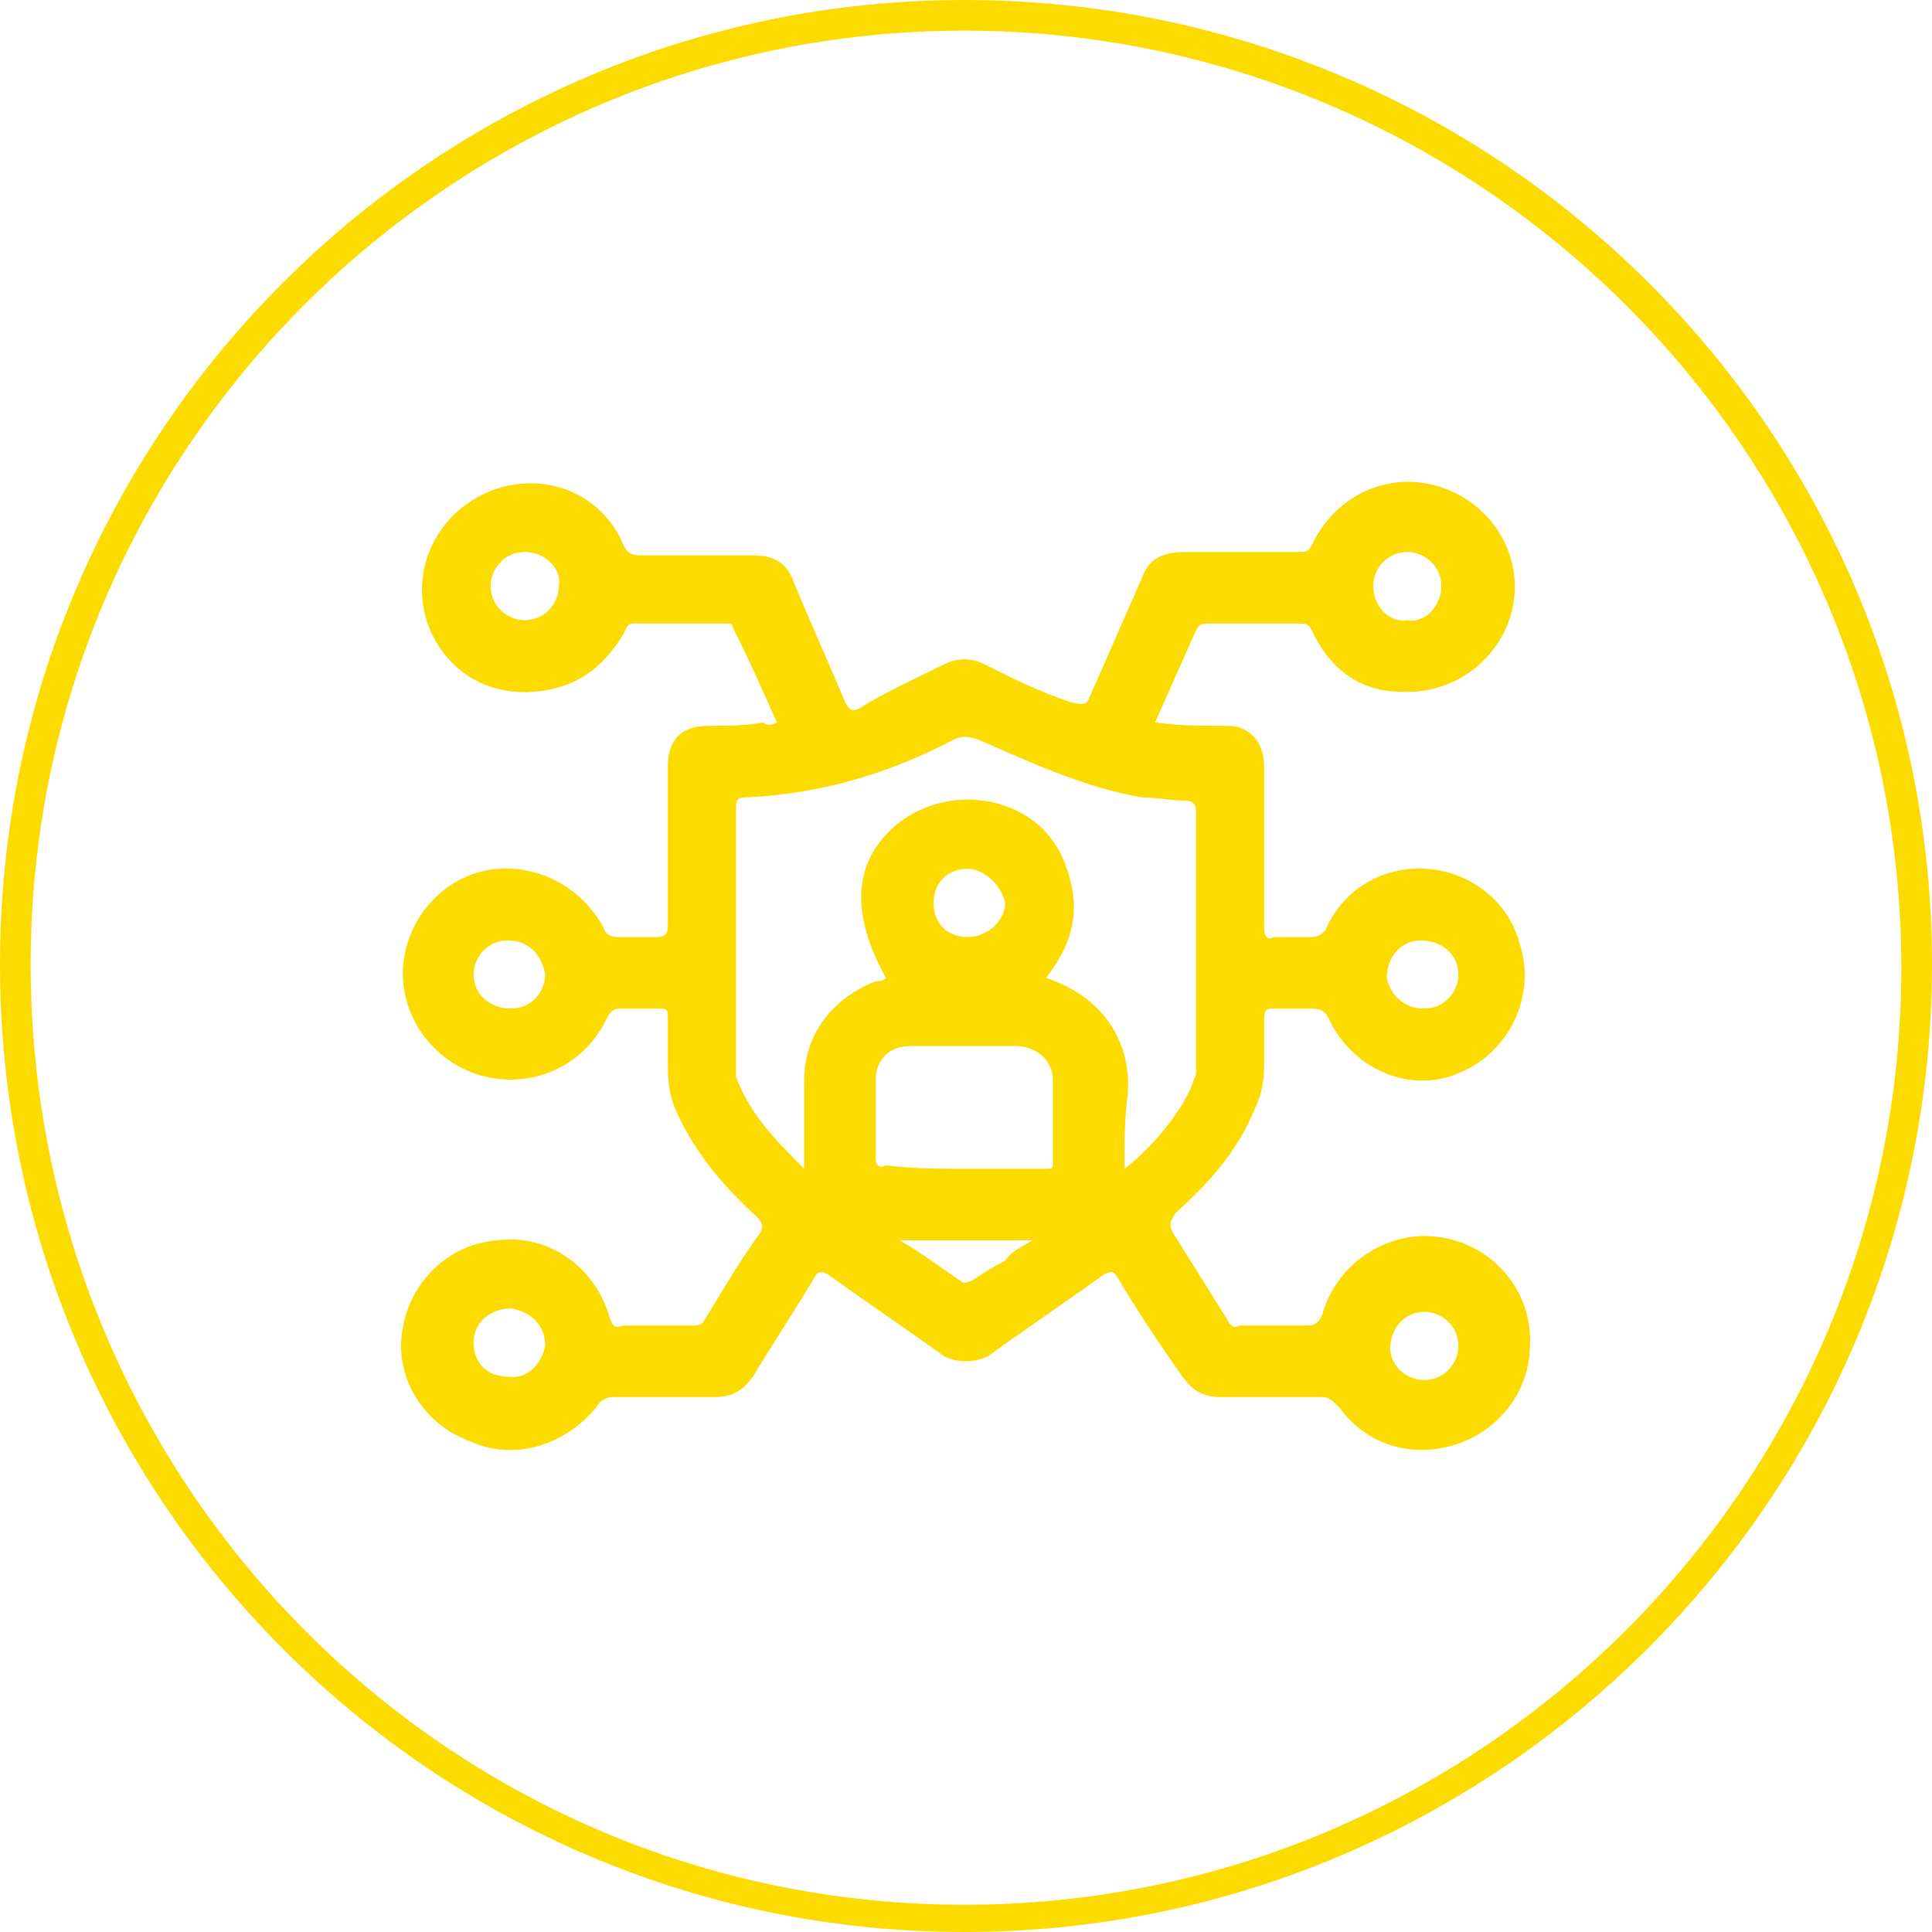
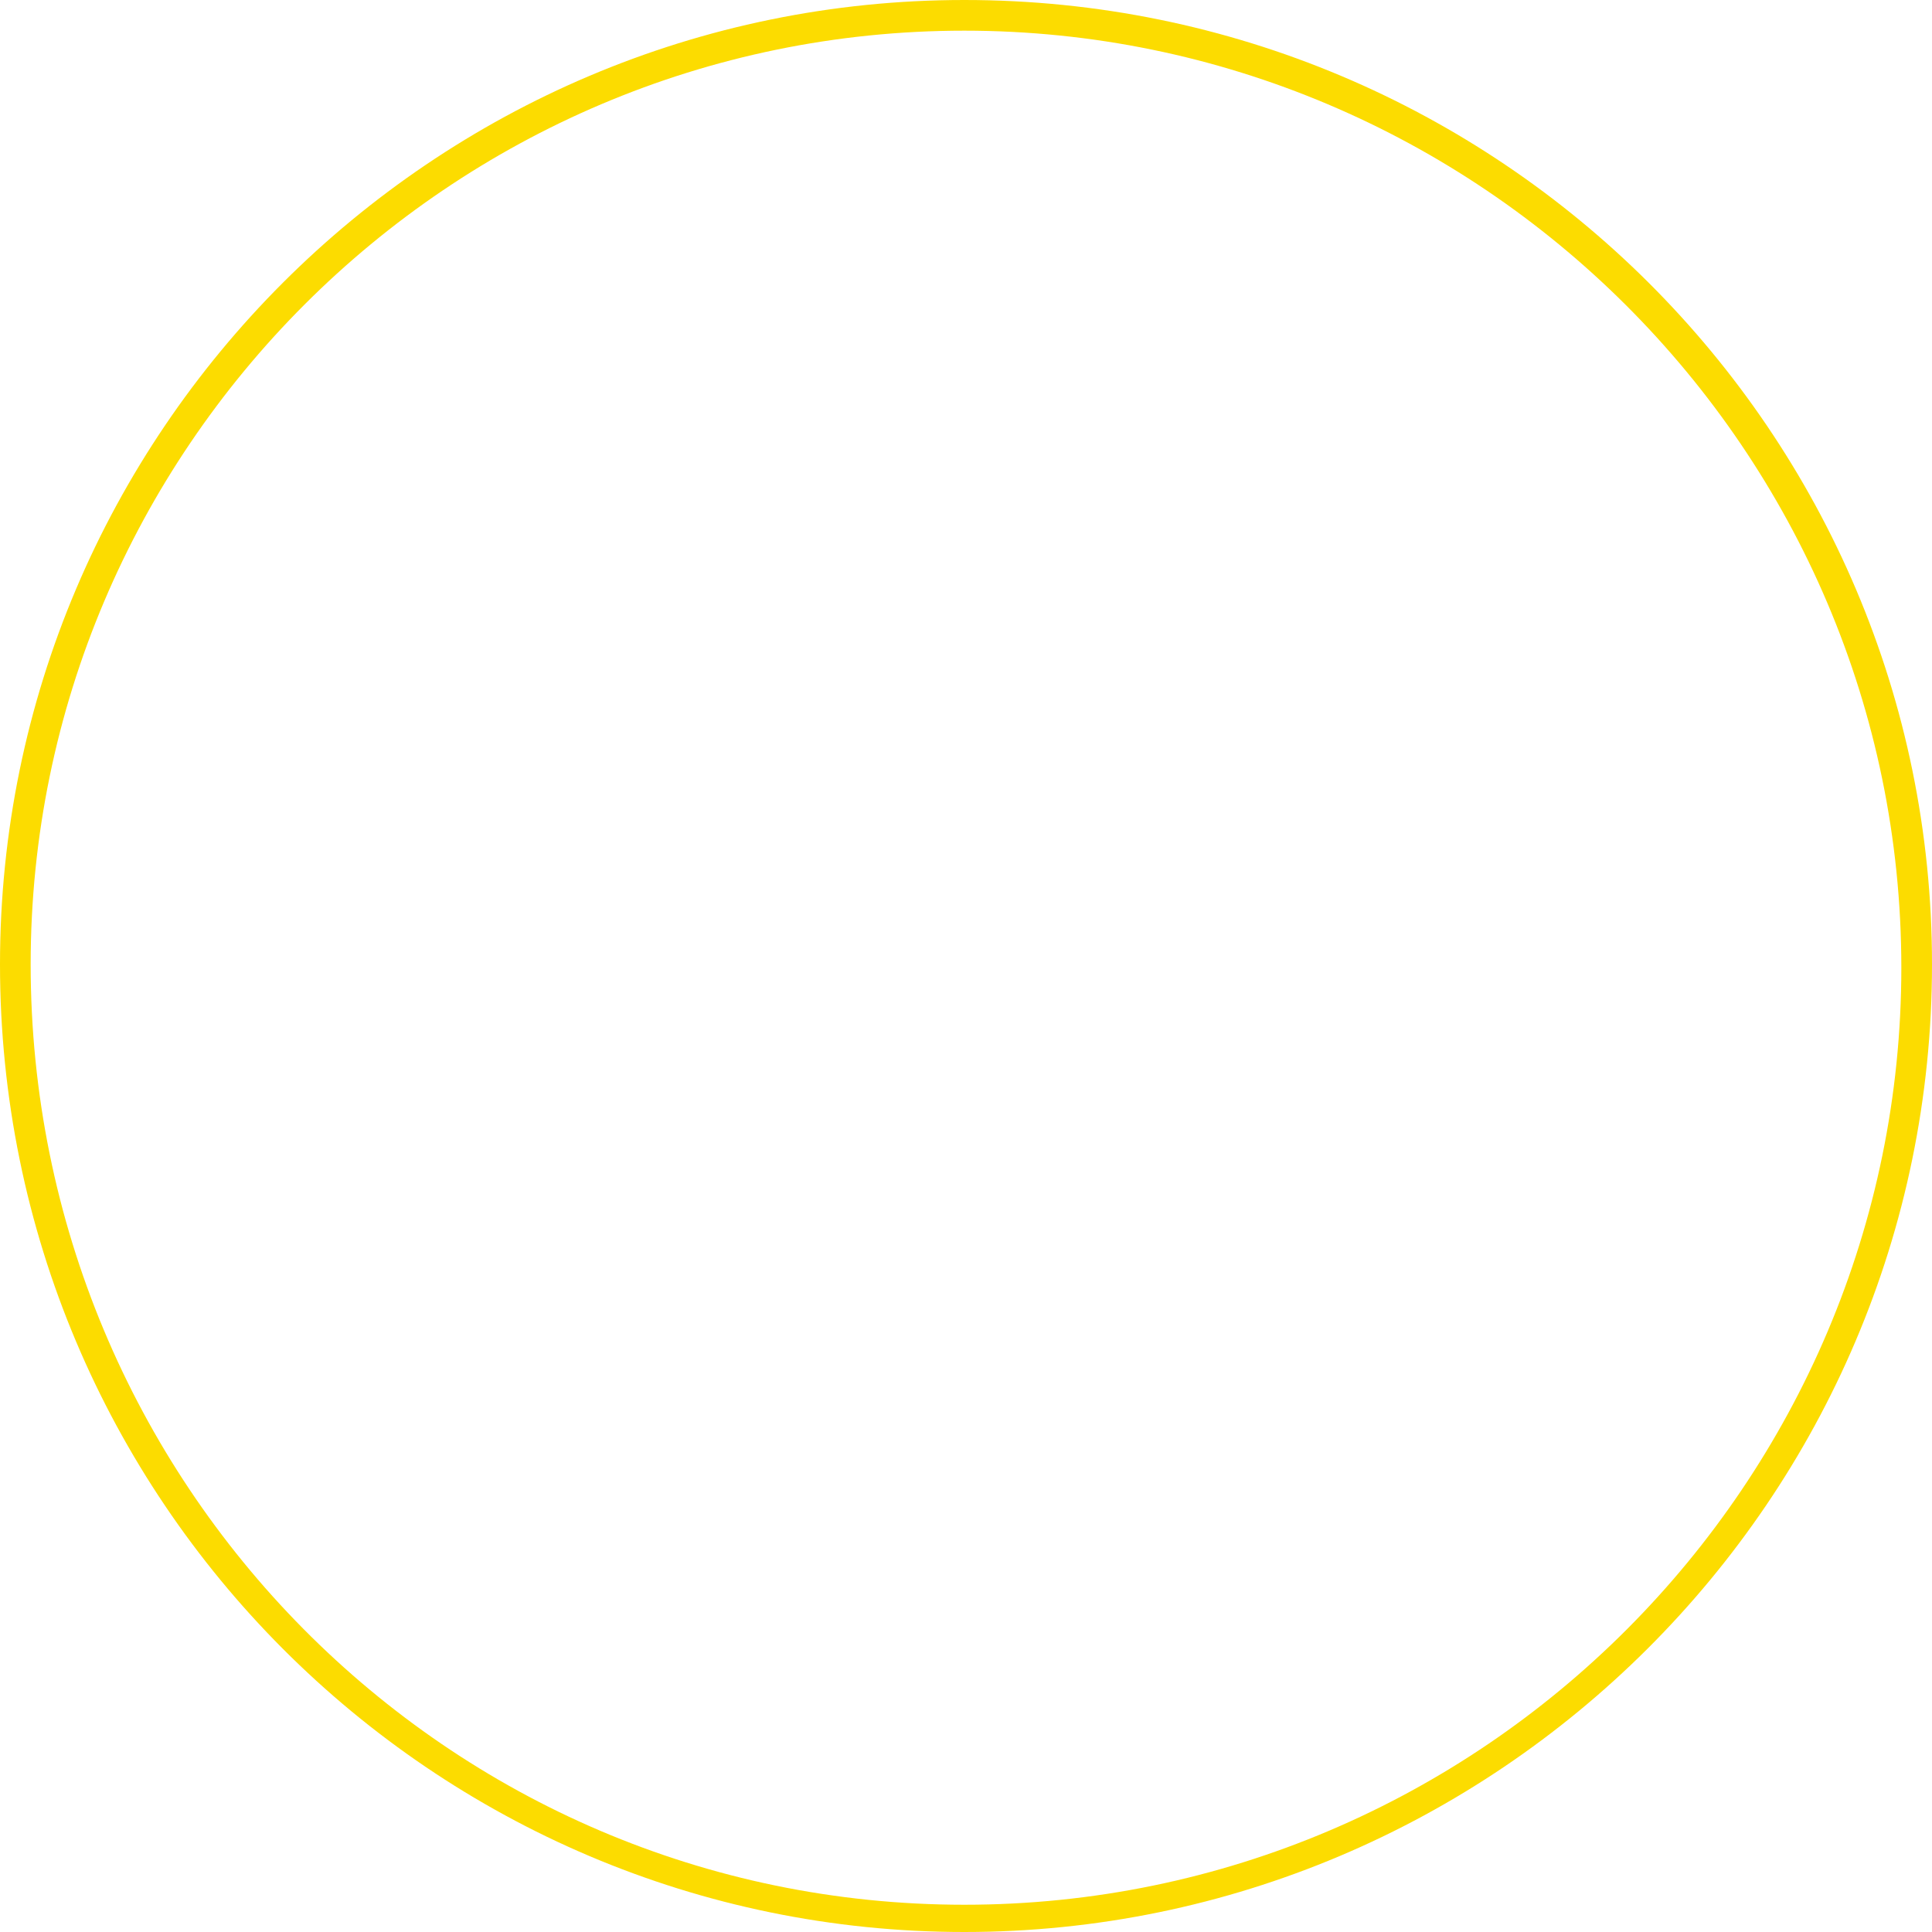
<svg xmlns="http://www.w3.org/2000/svg" version="1.1" id="Layer_1" x="0px" y="0px" viewBox="0 0 5.67 5.67" style="enable-background:new 0 0 5.67 5.67;" xml:space="preserve">
  <style type="text/css">
	.st0{fill:#FCDC00;}
</style>
  <path class="st0" d="M2.83,0.09c1.51,0,2.75,1.23,2.75,2.75c0,1.51-1.23,2.75-2.75,2.75S0.09,4.35,0.09,2.83  C0.09,1.32,1.32,0.09,2.83,0.09 M2.83,0C1.27,0,0,1.27,0,2.83C0,4.4,1.27,5.67,2.83,5.67S5.67,4.4,5.67,2.83C5.67,1.27,4.4,0,2.83,0  L2.83,0z" />
  <g id="_x30_Ssva3_1_">
    <g>
-       <path class="st0" d="M2.28,2.12C2.24,2.03,2.2,1.94,2.15,1.84C2.15,1.83,2.14,1.83,2.13,1.83c-0.09,0-0.18,0-0.27,0    c-0.02,0-0.02,0.01-0.03,0.03C1.77,1.96,1.69,2.02,1.57,2.03C1.45,2.04,1.35,1.99,1.29,1.9c-0.1-0.15-0.05-0.35,0.11-0.44    c0.16-0.09,0.36-0.03,0.43,0.14c0.01,0.02,0.02,0.03,0.05,0.03c0.11,0,0.22,0,0.33,0c0.06,0,0.1,0.02,0.12,0.08    c0.05,0.12,0.1,0.23,0.15,0.35c0.01,0.02,0.02,0.03,0.04,0.02C2.6,2.03,2.69,1.99,2.77,1.95c0.04-0.02,0.08-0.02,0.12,0    c0.08,0.04,0.16,0.08,0.25,0.11C3.18,2.07,3.19,2.07,3.2,2.04C3.25,1.93,3.3,1.81,3.35,1.7c0.02-0.06,0.06-0.08,0.13-0.08    c0.11,0,0.22,0,0.33,0c0.02,0,0.03,0,0.04-0.02c0.07-0.15,0.23-0.22,0.38-0.17c0.15,0.05,0.24,0.2,0.21,0.35    C4.41,1.93,4.27,2.04,4.11,2.03C3.99,2.03,3.9,1.96,3.85,1.85C3.84,1.83,3.83,1.83,3.81,1.83c-0.09,0-0.17,0-0.26,0    c-0.02,0-0.03,0-0.04,0.02C3.47,1.94,3.43,2.03,3.39,2.12c0.07,0.01,0.13,0.01,0.2,0.01c0.02,0,0.04,0,0.06,0.01    C3.69,2.16,3.71,2.2,3.71,2.25c0,0.16,0,0.32,0,0.47c0,0.03,0.01,0.04,0.03,0.03c0.04,0,0.08,0,0.11,0c0.02,0,0.03-0.01,0.04-0.02    c0.05-0.12,0.17-0.19,0.3-0.18c0.13,0.01,0.24,0.1,0.27,0.22c0.05,0.15-0.03,0.32-0.18,0.38C4.14,3.21,3.97,3.14,3.9,2.99    C3.89,2.97,3.88,2.96,3.85,2.96c-0.04,0-0.07,0-0.11,0c-0.02,0-0.03,0-0.03,0.03c0,0.05,0,0.09,0,0.14c0,0.05-0.01,0.09-0.03,0.13    c-0.05,0.12-0.13,0.21-0.23,0.3C3.43,3.59,3.43,3.6,3.45,3.63C3.5,3.71,3.55,3.79,3.6,3.87C3.61,3.89,3.62,3.9,3.64,3.89    c0.07,0,0.13,0,0.2,0c0.02,0,0.03-0.01,0.04-0.03c0.04-0.15,0.19-0.25,0.34-0.23c0.16,0.02,0.28,0.16,0.27,0.32    c0,0.13-0.09,0.25-0.22,0.29C4.14,4.28,4.01,4.24,3.93,4.13C3.91,4.11,3.9,4.1,3.88,4.1c-0.1,0-0.2,0-0.3,0    c-0.05,0-0.08-0.02-0.11-0.06C3.4,3.94,3.34,3.85,3.28,3.75C3.27,3.73,3.26,3.73,3.24,3.74C3.13,3.82,3.01,3.9,2.9,3.98    C2.86,4,2.81,4,2.77,3.98C2.66,3.9,2.54,3.82,2.43,3.74C2.41,3.73,2.4,3.73,2.39,3.75c-0.06,0.1-0.12,0.19-0.18,0.29    C2.18,4.08,2.15,4.1,2.1,4.1c-0.1,0-0.2,0-0.3,0c-0.02,0-0.04,0.01-0.05,0.03C1.66,4.24,1.51,4.29,1.38,4.23    C1.24,4.18,1.16,4.04,1.18,3.91C1.2,3.76,1.32,3.65,1.46,3.64c0.15-0.02,0.29,0.08,0.33,0.23C1.8,3.89,1.8,3.9,1.83,3.89    c0.07,0,0.13,0,0.2,0c0.02,0,0.03,0,0.04-0.02C2.12,3.79,2.17,3.7,2.23,3.62C2.24,3.6,2.24,3.59,2.22,3.57    c-0.1-0.09-0.19-0.2-0.24-0.32C1.96,3.2,1.96,3.16,1.96,3.11c0-0.04,0-0.08,0-0.13c0-0.02-0.01-0.02-0.02-0.02    c-0.04,0-0.08,0-0.12,0c-0.02,0-0.03,0.01-0.04,0.03C1.7,3.16,1.49,3.22,1.33,3.12c-0.11-0.07-0.17-0.2-0.14-0.33    c0.03-0.13,0.14-0.23,0.27-0.24c0.13-0.01,0.25,0.06,0.31,0.17c0.01,0.03,0.03,0.03,0.05,0.03c0.04,0,0.07,0,0.11,0    c0.02,0,0.03-0.01,0.03-0.03c0-0.16,0-0.31,0-0.47c0-0.08,0.04-0.12,0.12-0.12c0.05,0,0.11,0,0.16-0.01    C2.25,2.13,2.26,2.13,2.28,2.12z M3.3,3.43c0.08-0.06,0.17-0.17,0.2-0.25c0-0.01,0.01-0.02,0.01-0.03c0-0.26,0-0.51,0-0.77    c0-0.02-0.01-0.03-0.03-0.03c-0.04,0-0.09-0.01-0.13-0.01C3.18,2.31,3.03,2.24,2.87,2.17c-0.03-0.01-0.05-0.01-0.07,0    c-0.19,0.1-0.39,0.16-0.61,0.17c-0.03,0-0.03,0.01-0.03,0.04c0,0.25,0,0.5,0,0.75c0,0.01,0,0.02,0,0.03    c0.04,0.11,0.12,0.19,0.2,0.27c0-0.09,0-0.18,0-0.26c0-0.13,0.08-0.24,0.21-0.29c0.01,0,0.02,0,0.03-0.01    C2.5,2.69,2.5,2.54,2.62,2.43C2.73,2.33,2.9,2.32,3.02,2.4c0.06,0.04,0.1,0.1,0.12,0.18c0.03,0.11,0,0.2-0.07,0.29    c0.18,0.06,0.25,0.2,0.24,0.34C3.3,3.28,3.3,3.35,3.3,3.43z M2.83,3.43c0.08,0,0.16,0,0.24,0c0.02,0,0.02,0,0.02-0.02    c0-0.08,0-0.16,0-0.24c0-0.06-0.05-0.1-0.11-0.1c-0.1,0-0.2,0-0.31,0c-0.06,0-0.1,0.04-0.1,0.1c0,0.08,0,0.15,0,0.23    c0,0.02,0.01,0.03,0.03,0.02C2.68,3.43,2.76,3.43,2.83,3.43z M2.84,2.55c-0.06,0-0.1,0.04-0.1,0.1c0,0.06,0.04,0.1,0.1,0.1    c0.06,0,0.11-0.05,0.11-0.1C2.94,2.6,2.89,2.55,2.84,2.55z M1.54,1.62c-0.06,0-0.1,0.05-0.1,0.1c0,0.06,0.05,0.1,0.1,0.1    c0.06,0,0.1-0.05,0.1-0.1C1.65,1.67,1.6,1.62,1.54,1.62z M4.23,1.72c0-0.06-0.05-0.1-0.1-0.1c-0.06,0-0.1,0.05-0.1,0.1    c0,0.06,0.05,0.11,0.1,0.1C4.18,1.83,4.23,1.78,4.23,1.72z M1.49,2.76c-0.06,0-0.1,0.05-0.1,0.1c0,0.06,0.05,0.1,0.11,0.1    c0.06,0,0.1-0.05,0.1-0.1C1.59,2.8,1.55,2.76,1.49,2.76z M4.18,2.96c0.06,0,0.1-0.05,0.1-0.1c0-0.06-0.05-0.1-0.11-0.1    c-0.06,0-0.1,0.05-0.1,0.11C4.08,2.92,4.12,2.96,4.18,2.96z M1.6,3.95c0-0.06-0.04-0.1-0.1-0.11c-0.06,0-0.11,0.04-0.11,0.1    c0,0.06,0.04,0.1,0.1,0.1C1.55,4.05,1.59,4,1.6,3.95z M4.18,4.05c0.06,0,0.1-0.05,0.1-0.1c0-0.06-0.05-0.1-0.1-0.1    c-0.06,0-0.1,0.05-0.1,0.11C4.08,4,4.12,4.05,4.18,4.05z M2.64,3.64c0.07,0.04,0.12,0.08,0.18,0.12c0.01,0.01,0.02,0,0.03,0    c0.03-0.02,0.06-0.04,0.1-0.06C2.97,3.67,3,3.66,3.03,3.64C2.9,3.64,2.77,3.64,2.64,3.64z" />
-     </g>
+       </g>
  </g>
</svg>